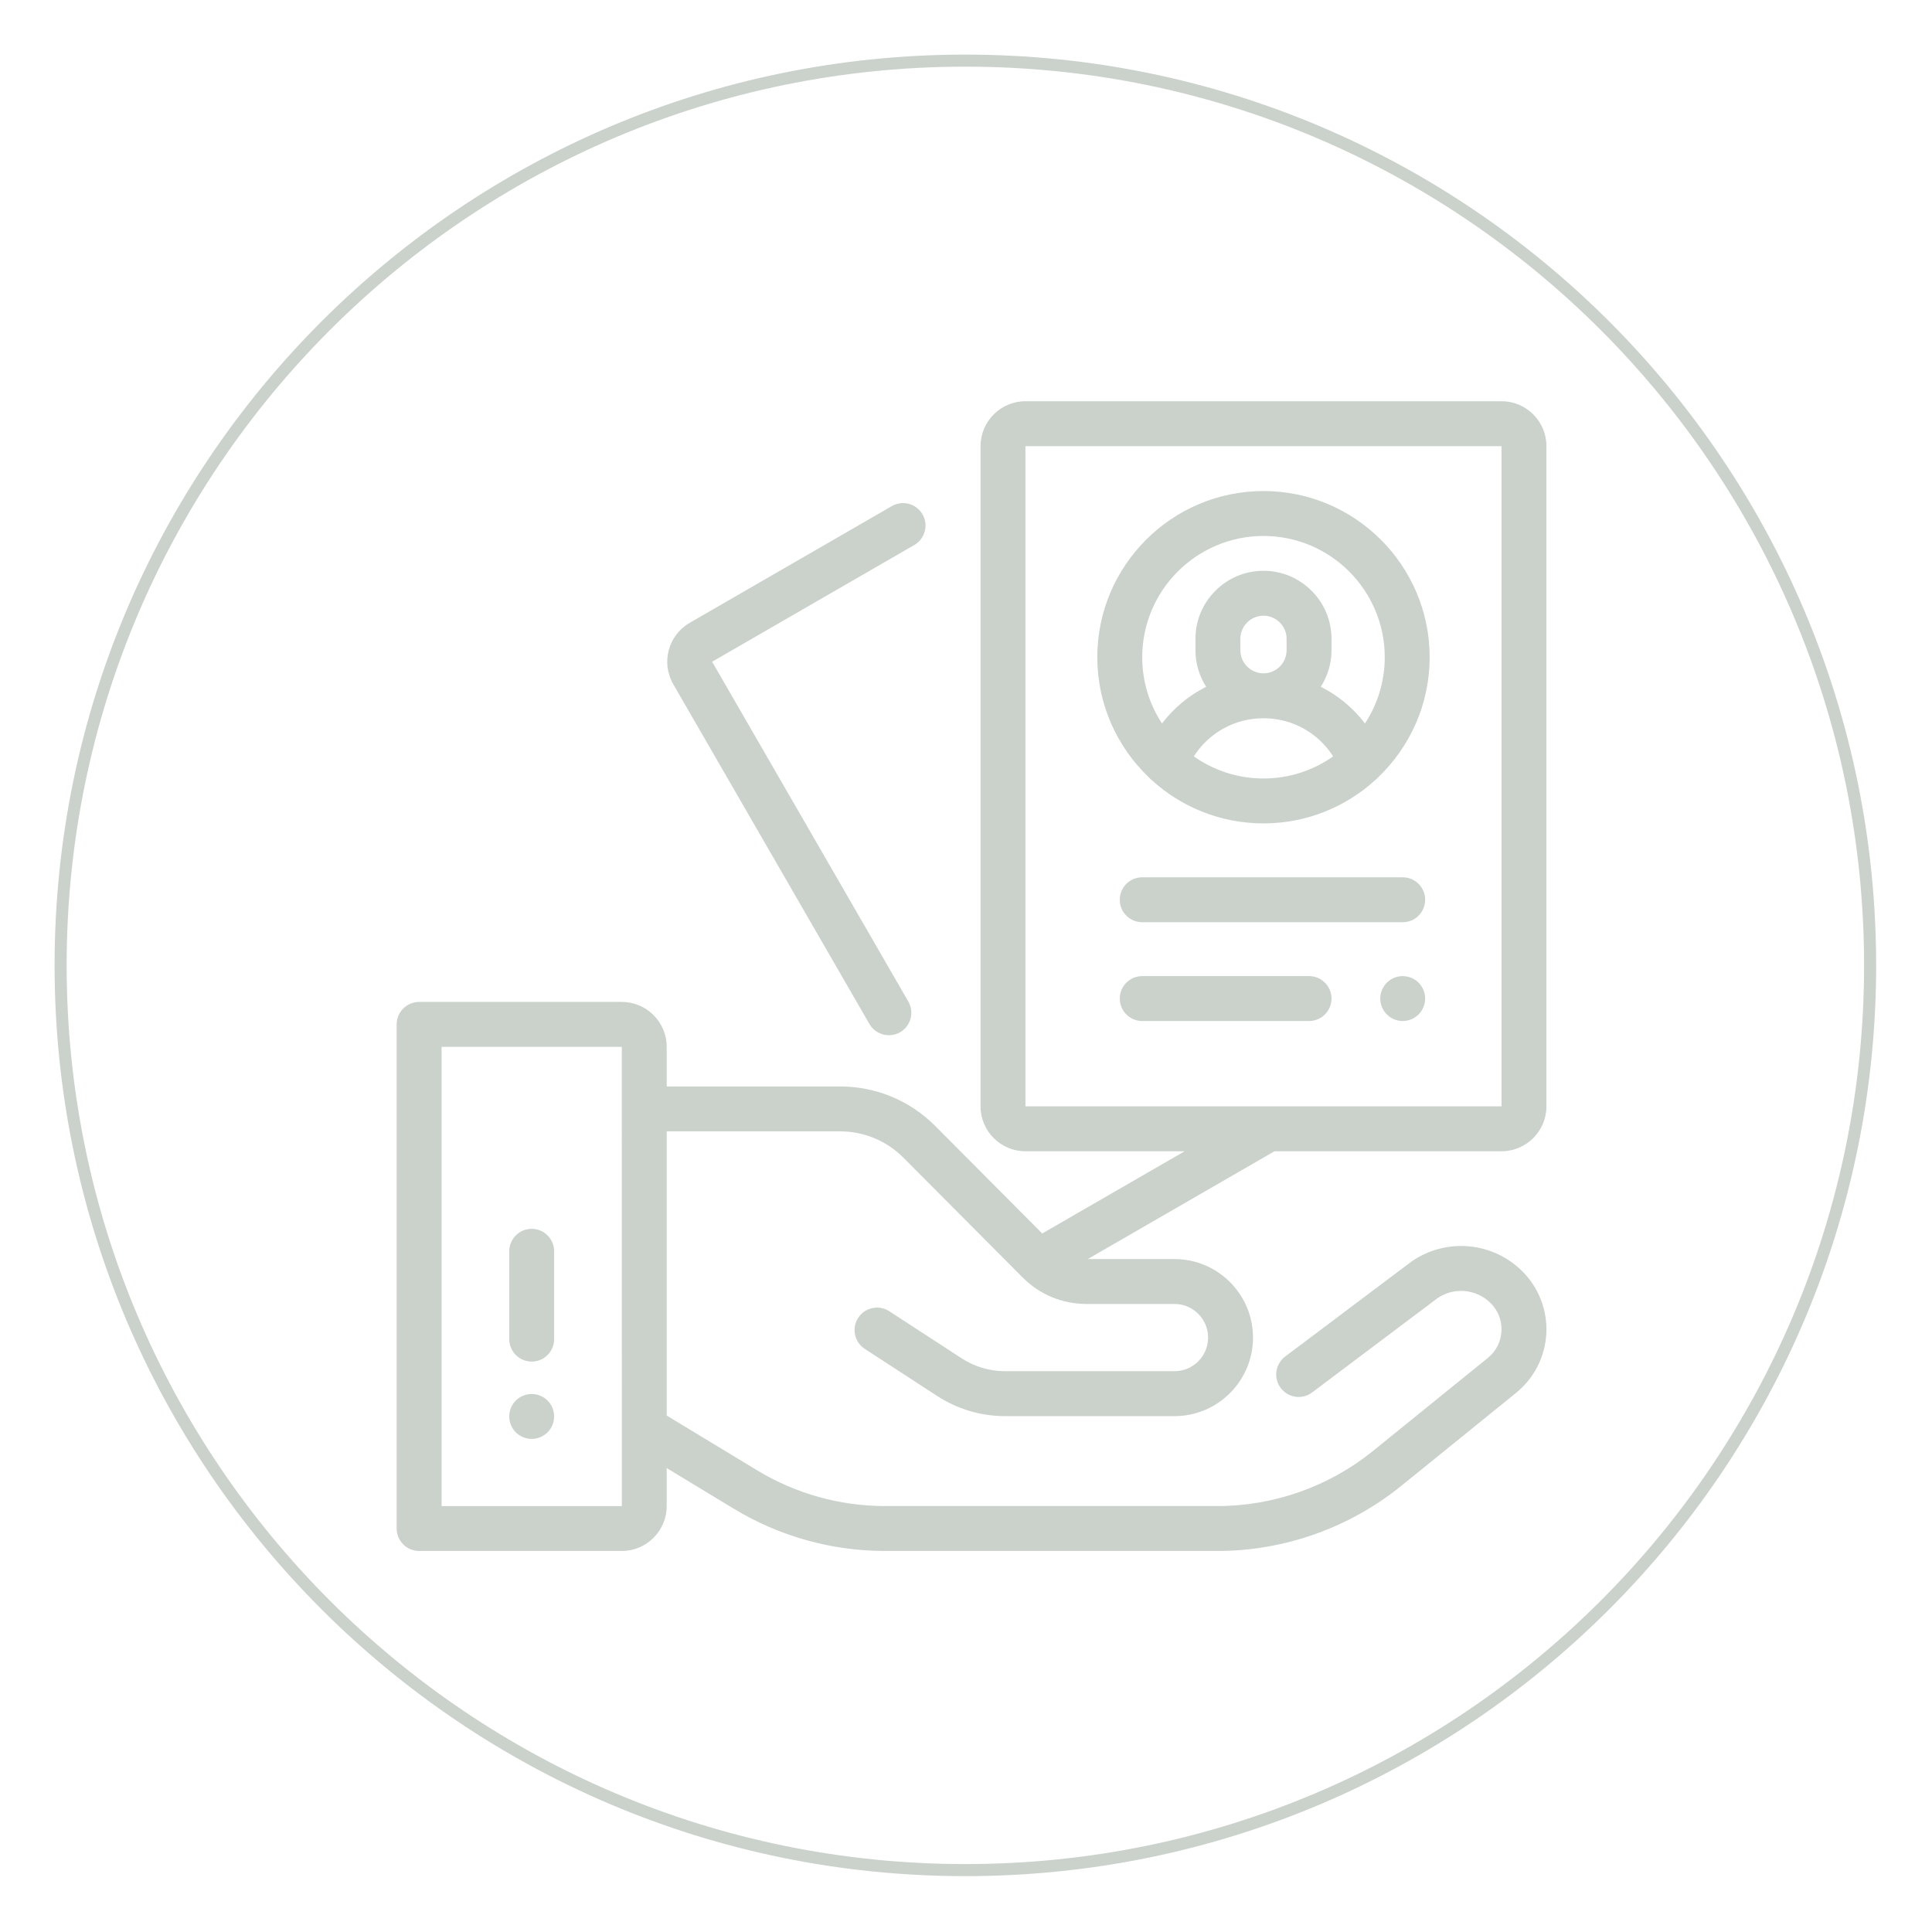
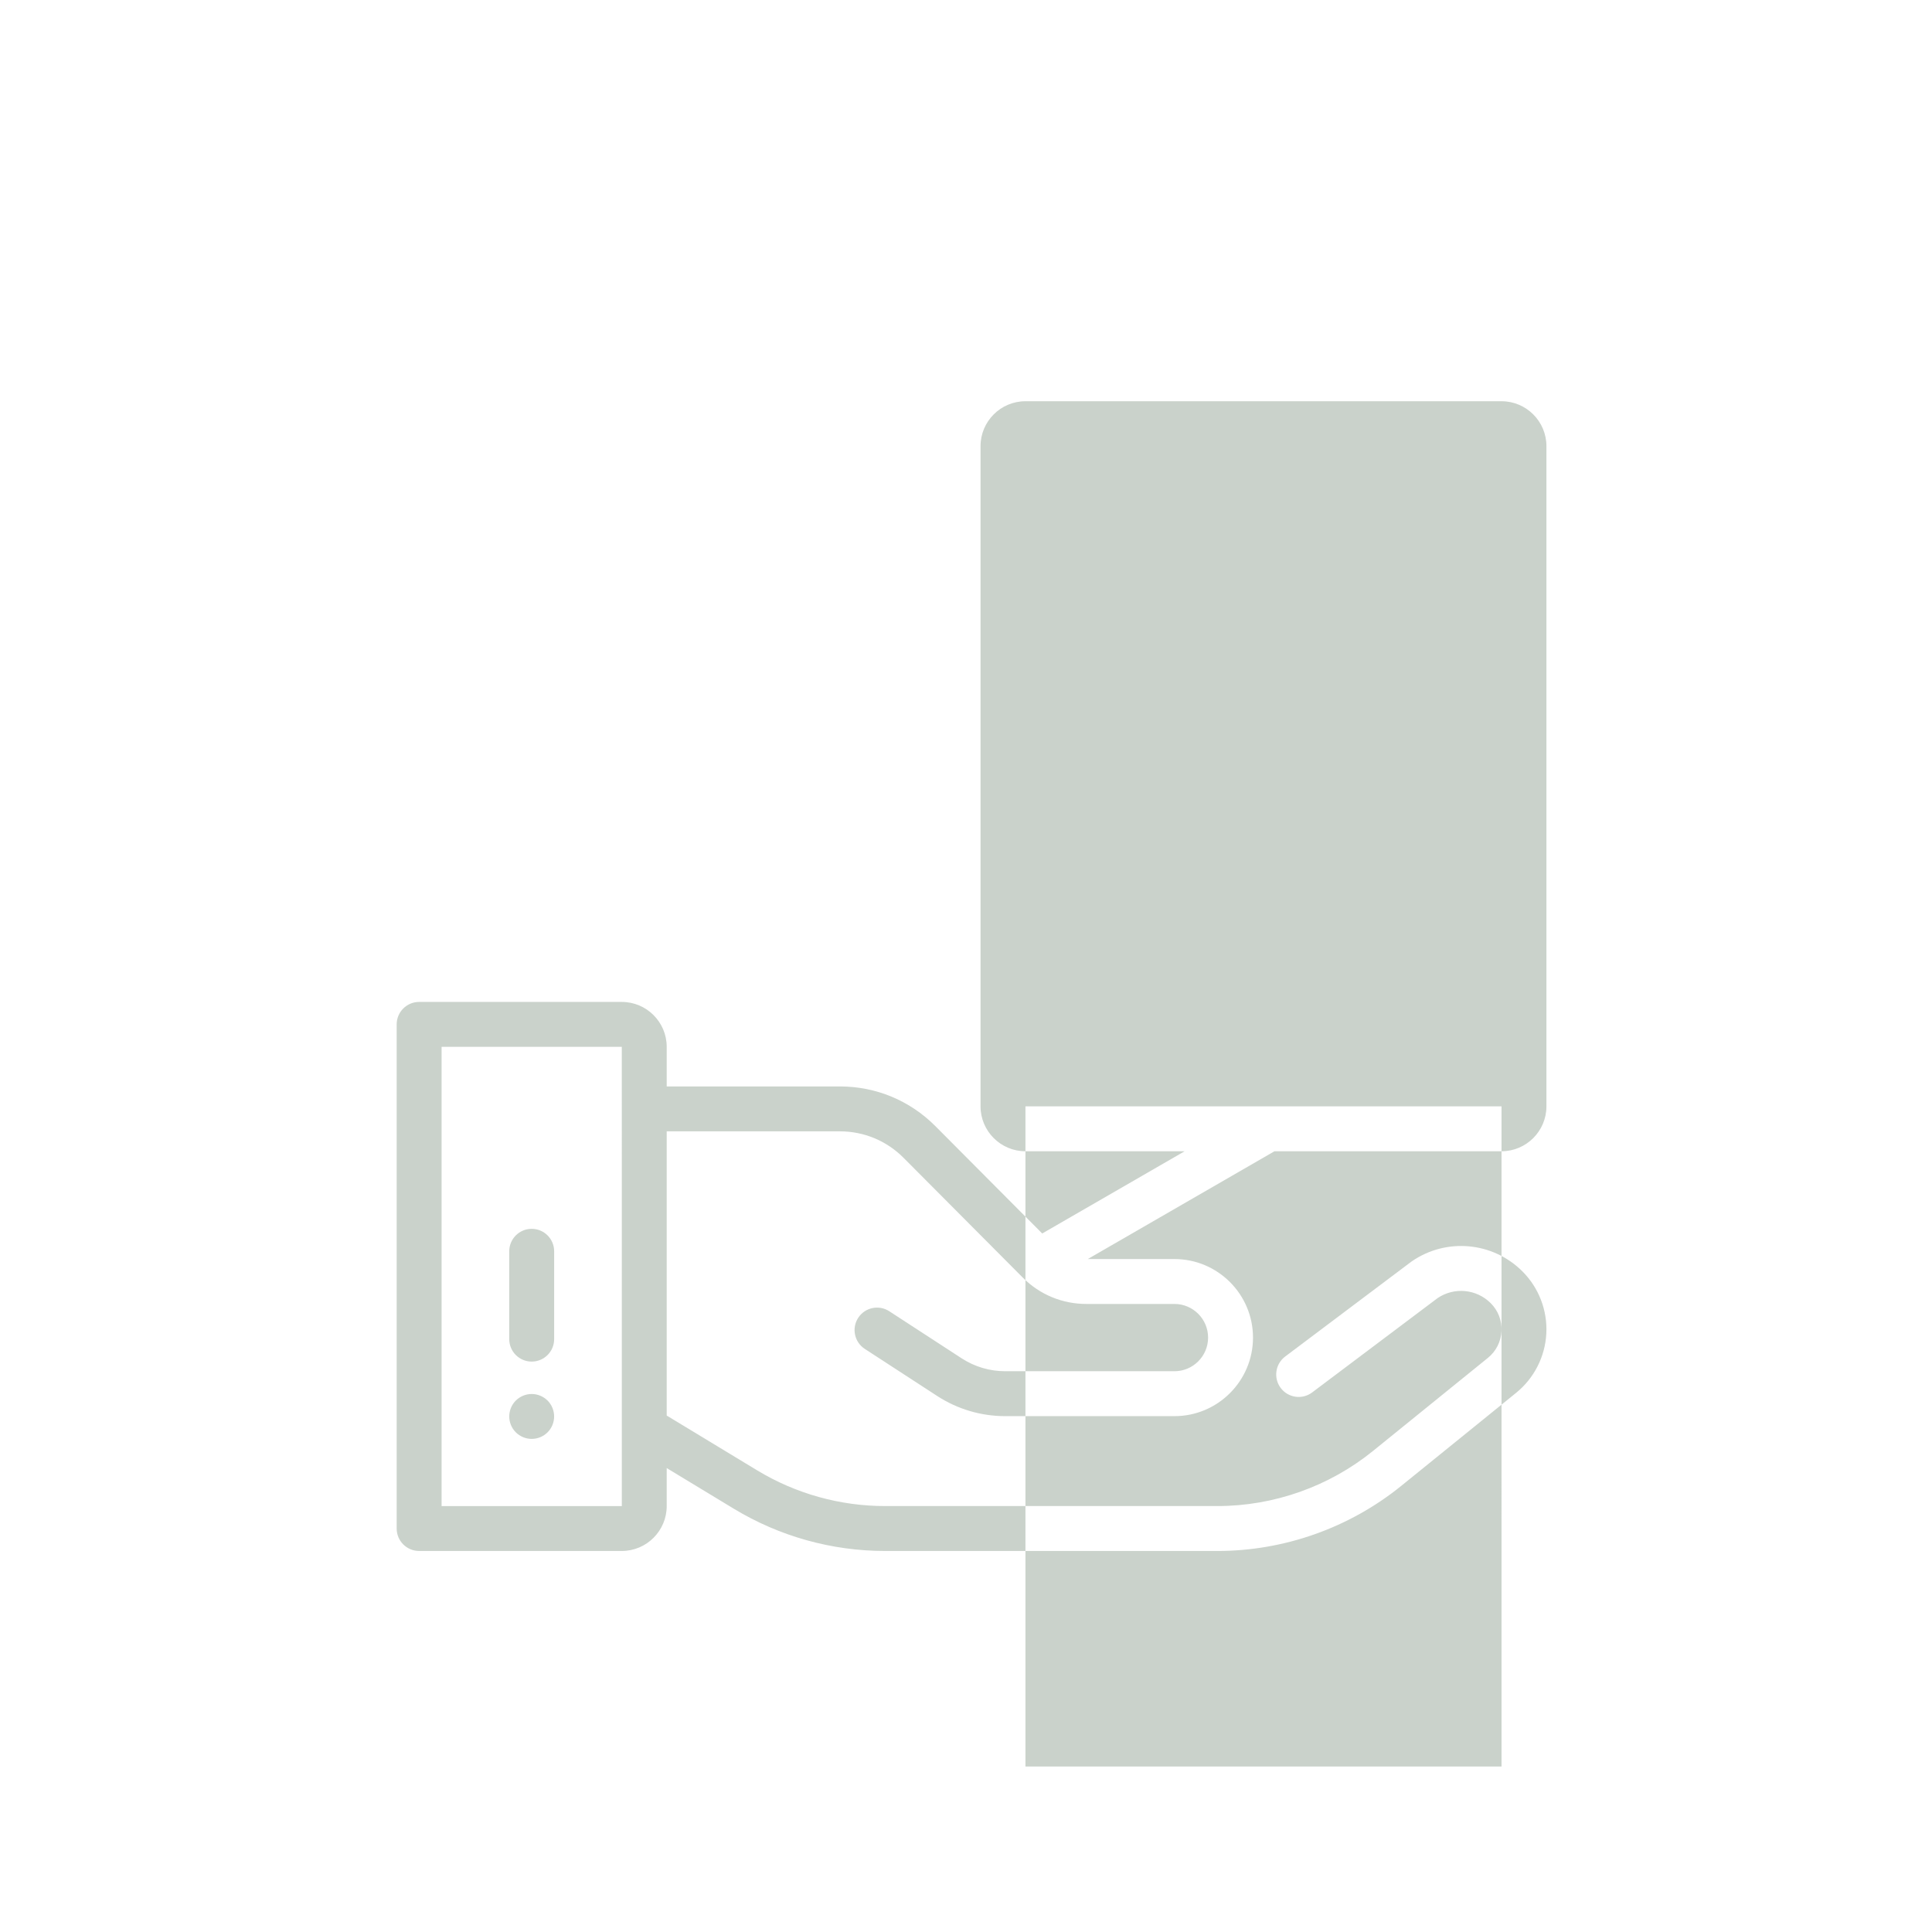
<svg xmlns="http://www.w3.org/2000/svg" width="100%" height="100%" viewBox="0 0 748 748" xml:space="preserve" style="fill-rule:evenodd;clip-rule:evenodd;stroke-miterlimit:10;">
-   <path d="M724.041,373.754c0,-193.327 -156.957,-350.283 -350.285,-350.283c-193.328,-0 -350.285,156.956 -350.285,350.283c-0,193.327 156.957,350.283 350.285,350.283c193.328,0 350.285,-156.956 350.285,-350.283Z" style="fill:none;stroke:#cad2cb;stroke-width:4.67px;" />
  <path d="M528.464,280.106c-4.57,-6.025 -10.425,-10.863 -17.1,-14.205c2.617,-4.095 4.146,-8.954 4.146,-14.162l0,-4.408c0,-14.525 -11.812,-26.342 -26.337,-26.342c-14.521,-0 -26.338,11.817 -26.338,26.342l0,4.408c0,5.208 1.529,10.067 4.15,14.162c-6.675,3.342 -12.533,8.18 -17.1,14.205c-4.837,-7.38 -7.658,-16.192 -7.658,-25.65c-0,-25.888 21.058,-46.95 46.946,-46.95c25.887,-0 46.95,21.062 46.95,46.95c-0,9.458 -2.825,18.27 -7.659,25.65m-48.237,-28.367l-0,-4.408c-0,-4.938 4.012,-8.95 8.946,-8.95c4.933,-0 8.95,4.012 8.95,8.95l-0,4.408c-0,4.933 -4.017,8.95 -8.95,8.95c-4.934,-0 -8.946,-4.017 -8.946,-8.95m8.946,49.662c-10.029,0 -19.325,-3.17 -26.963,-8.55c5.8,-9.129 15.825,-14.775 26.963,-14.775c11.137,0 21.162,5.65 26.966,14.775c-7.637,5.38 -16.933,8.55 -26.966,8.55m-0,-111.287c-35.475,-0 -64.338,28.862 -64.338,64.342c0,18.295 7.696,34.825 20,46.554c0.317,0.346 0.654,0.679 1.029,0.975c11.438,10.433 26.642,16.804 43.309,16.804c16.666,-0 31.875,-6.371 43.312,-16.804c0.375,-0.296 0.713,-0.629 1.025,-0.975c12.309,-11.729 20,-28.259 20,-46.554c0,-35.48 -28.862,-64.342 -64.337,-64.342" style="fill:#cad2cb;fill-rule:nonzero;" />
-   <path d="M240.749,583.092l-69.783,0l-0,-177.796l69.77,0l0.005,24c-0,0.009 -0.005,0.017 -0.005,0.03c0,0.008 0.005,0.016 0.005,0.029l0.008,123.175c-0.013,0.221 -0.008,0.441 -0,0.654l-0,29.908Zm156.267,-154.758l-0,-255.604l184.316,-0l0.009,255.604l-184.325,-0Zm192.425,63.912c-11.467,-11.47 -29.492,-13.112 -42.846,-3.9c-0.096,0.063 -0.196,0.138 -0.288,0.209l-48.737,36.646c-3.838,2.891 -4.609,8.337 -1.721,12.175c2.883,3.837 8.337,4.612 12.171,1.725l48.583,-36.534c6.429,-4.346 15.046,-3.525 20.546,1.971c2.9,2.904 4.379,6.758 4.162,10.85c-0.208,4.096 -2.087,7.771 -5.27,10.354l-44.488,36.034c-16.971,13.745 -38.35,21.316 -60.192,21.316l-128.679,0c-17.471,0 -34.6,-4.779 -49.546,-13.833l-35.008,-21.204l0,-110.038l67.046,0c9.287,0 18.021,3.621 24.575,10.171l46.254,46.471c6.567,6.571 15.304,10.187 24.592,10.187l34.112,0c7.179,0 13.025,5.842 13.025,13.025c0,7.175 -5.846,13.021 -13.025,13.021l-65.516,0c-6.009,0 -11.846,-1.729 -16.884,-5.004l-27.9,-18.15l-0.104,-0.067c-4.017,-2.62 -9.404,-1.491 -12.029,2.53c-2.625,4.02 -1.496,9.408 2.529,12.033l28.025,18.229c7.863,5.113 16.979,7.817 26.363,7.817l65.516,-0c16.767,-0 30.409,-13.642 30.409,-30.409c-0,-16.775 -13.642,-30.412 -30.409,-30.412l-33.562,-0l72.283,-41.733l87.904,-0c9.588,-0 17.388,-7.8 17.388,-17.392l-0,-255.604c-0,-9.588 -7.8,-17.388 -17.388,-17.388l-184.316,0c-9.588,0 -17.388,7.8 -17.388,17.388l0,255.604c0,9.592 7.8,17.392 17.388,17.392l61.633,-0l-55.138,31.833l-41.454,-41.65c-9.854,-9.854 -22.954,-15.279 -36.883,-15.279l-67.046,-0l0,-15.334c0,-9.587 -7.8,-17.387 -17.392,-17.387l-78.462,-0c-4.8,-0 -8.696,3.896 -8.696,8.692l0,195.187c0,4.8 3.896,8.692 8.696,8.692l78.462,-0c9.592,-0 17.392,-7.8 17.392,-17.388l0,-14.708l26,15.75c17.658,10.692 37.908,16.346 58.554,16.346l128.679,-0c25.813,-0 51.075,-8.95 71.138,-25.196l44.487,-36.029c6.963,-5.642 11.225,-14.009 11.692,-22.954c0.471,-8.955 -2.9,-17.717 -9.237,-24.055" style="fill:#cad2cb;fill-rule:nonzero;" />
-   <path d="M357.163,199.128c-2.4,-4.158 -7.721,-5.583 -11.879,-3.183l-78.267,45.191c-8.304,4.792 -11.154,15.45 -6.362,23.75l75.954,131.567c1.612,2.788 4.533,4.35 7.542,4.35c1.47,0 2.97,-0.375 4.337,-1.167c4.158,-2.4 5.583,-7.716 3.183,-11.879l-75.962,-131.566l78.267,-45.184c4.158,-2.404 5.587,-7.721 3.187,-11.879" style="fill:#cad2cb;fill-rule:nonzero;" />
-   <path d="M543.076,339.656l-100.85,-0c-4.8,-0 -8.696,3.895 -8.696,8.695c0,4.8 3.896,8.696 8.696,8.696l100.85,0c4.8,0 8.696,-3.896 8.696,-8.696c-0,-4.8 -3.896,-8.695 -8.696,-8.695" style="fill:#cad2cb;fill-rule:nonzero;" />
+   <path d="M240.749,583.092l-69.783,0l-0,-177.796l69.77,0l0.005,24c-0,0.009 -0.005,0.017 -0.005,0.03c0,0.008 0.005,0.016 0.005,0.029l0.008,123.175c-0.013,0.221 -0.008,0.441 -0,0.654l-0,29.908Zm156.267,-154.758l184.316,-0l0.009,255.604l-184.325,-0Zm192.425,63.912c-11.467,-11.47 -29.492,-13.112 -42.846,-3.9c-0.096,0.063 -0.196,0.138 -0.288,0.209l-48.737,36.646c-3.838,2.891 -4.609,8.337 -1.721,12.175c2.883,3.837 8.337,4.612 12.171,1.725l48.583,-36.534c6.429,-4.346 15.046,-3.525 20.546,1.971c2.9,2.904 4.379,6.758 4.162,10.85c-0.208,4.096 -2.087,7.771 -5.27,10.354l-44.488,36.034c-16.971,13.745 -38.35,21.316 -60.192,21.316l-128.679,0c-17.471,0 -34.6,-4.779 -49.546,-13.833l-35.008,-21.204l0,-110.038l67.046,0c9.287,0 18.021,3.621 24.575,10.171l46.254,46.471c6.567,6.571 15.304,10.187 24.592,10.187l34.112,0c7.179,0 13.025,5.842 13.025,13.025c0,7.175 -5.846,13.021 -13.025,13.021l-65.516,0c-6.009,0 -11.846,-1.729 -16.884,-5.004l-27.9,-18.15l-0.104,-0.067c-4.017,-2.62 -9.404,-1.491 -12.029,2.53c-2.625,4.02 -1.496,9.408 2.529,12.033l28.025,18.229c7.863,5.113 16.979,7.817 26.363,7.817l65.516,-0c16.767,-0 30.409,-13.642 30.409,-30.409c-0,-16.775 -13.642,-30.412 -30.409,-30.412l-33.562,-0l72.283,-41.733l87.904,-0c9.588,-0 17.388,-7.8 17.388,-17.392l-0,-255.604c-0,-9.588 -7.8,-17.388 -17.388,-17.388l-184.316,0c-9.588,0 -17.388,7.8 -17.388,17.388l0,255.604c0,9.592 7.8,17.392 17.388,17.392l61.633,-0l-55.138,31.833l-41.454,-41.65c-9.854,-9.854 -22.954,-15.279 -36.883,-15.279l-67.046,-0l0,-15.334c0,-9.587 -7.8,-17.387 -17.392,-17.387l-78.462,-0c-4.8,-0 -8.696,3.896 -8.696,8.692l0,195.187c0,4.8 3.896,8.692 8.696,8.692l78.462,-0c9.592,-0 17.392,-7.8 17.392,-17.388l0,-14.708l26,15.75c17.658,10.692 37.908,16.346 58.554,16.346l128.679,-0c25.813,-0 51.075,-8.95 71.138,-25.196l44.487,-36.029c6.963,-5.642 11.225,-14.009 11.692,-22.954c0.471,-8.955 -2.9,-17.717 -9.237,-24.055" style="fill:#cad2cb;fill-rule:nonzero;" />
  <path d="M549.224,380.459c-1.62,-1.62 -3.862,-2.545 -6.15,-2.545c-2.283,-0 -4.529,0.925 -6.141,2.545c-1.621,1.617 -2.55,3.859 -2.55,6.146c-0,2.284 0.929,4.529 2.55,6.146c1.612,1.617 3.858,2.55 6.141,2.55c2.288,0 4.53,-0.933 6.15,-2.55c1.617,-1.617 2.546,-3.862 2.546,-6.146c0,-2.287 -0.929,-4.529 -2.546,-6.146" style="fill:#cad2cb;fill-rule:nonzero;" />
  <path d="M506.817,377.912l-64.591,0c-4.8,0 -8.696,3.892 -8.696,8.692c-0,4.8 3.896,8.696 8.696,8.696l64.591,-0c4.8,-0 8.692,-3.896 8.692,-8.696c-0,-4.8 -3.892,-8.692 -8.692,-8.692" style="fill:#cad2cb;fill-rule:nonzero;" />
  <path d="M205.853,475.76c-4.8,-0 -8.696,3.896 -8.696,8.696l0,34.012c0,4.796 3.896,8.692 8.696,8.692c4.8,-0 8.696,-3.896 8.696,-8.692l-0,-34.012c-0,-4.8 -3.896,-8.696 -8.696,-8.696" style="fill:#cad2cb;fill-rule:nonzero;" />
  <path d="M212.005,542.247c-1.629,-1.616 -3.862,-2.546 -6.158,-2.546c-2.283,0 -4.521,0.93 -6.146,2.546c-1.617,1.617 -2.542,3.863 -2.542,6.15c0,2.292 0.925,4.529 2.542,6.142c1.621,1.617 3.863,2.55 6.146,2.55c2.296,-0 4.529,-0.929 6.158,-2.55c1.617,-1.613 2.534,-3.85 2.534,-6.142c-0,-2.287 -0.917,-4.533 -2.534,-6.15" style="fill:#cad2cb;fill-rule:nonzero;" />
</svg>